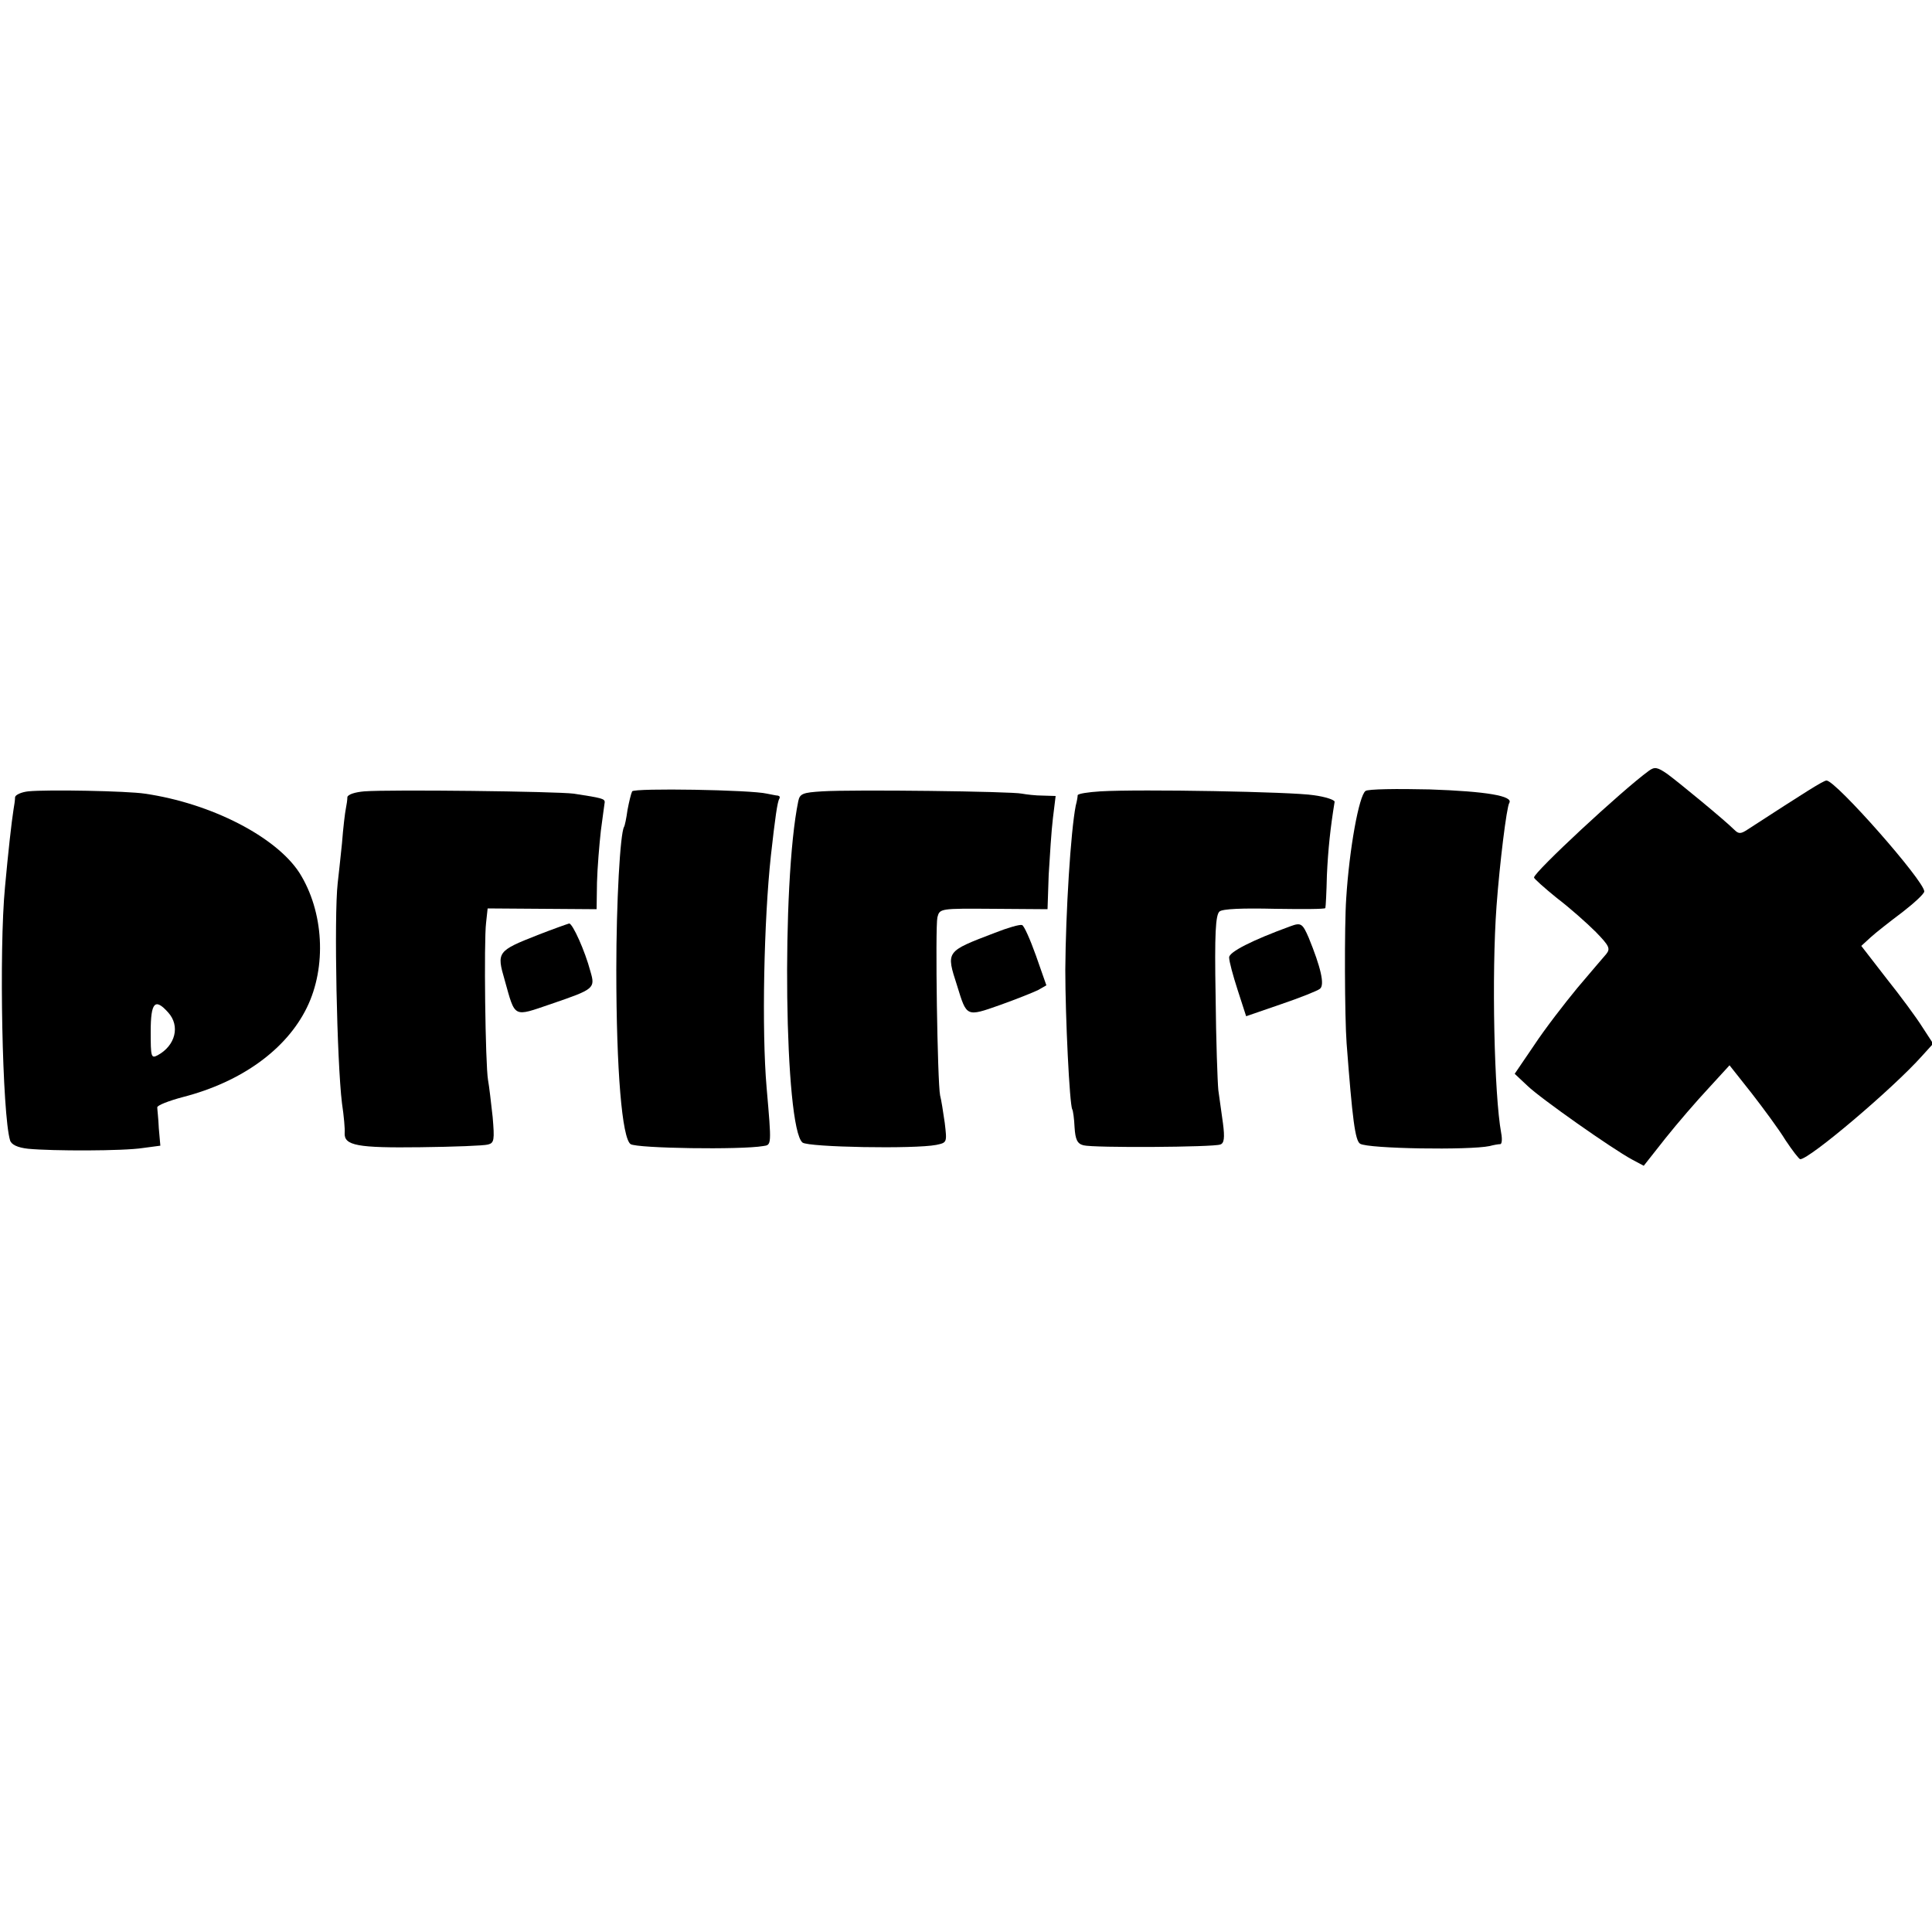
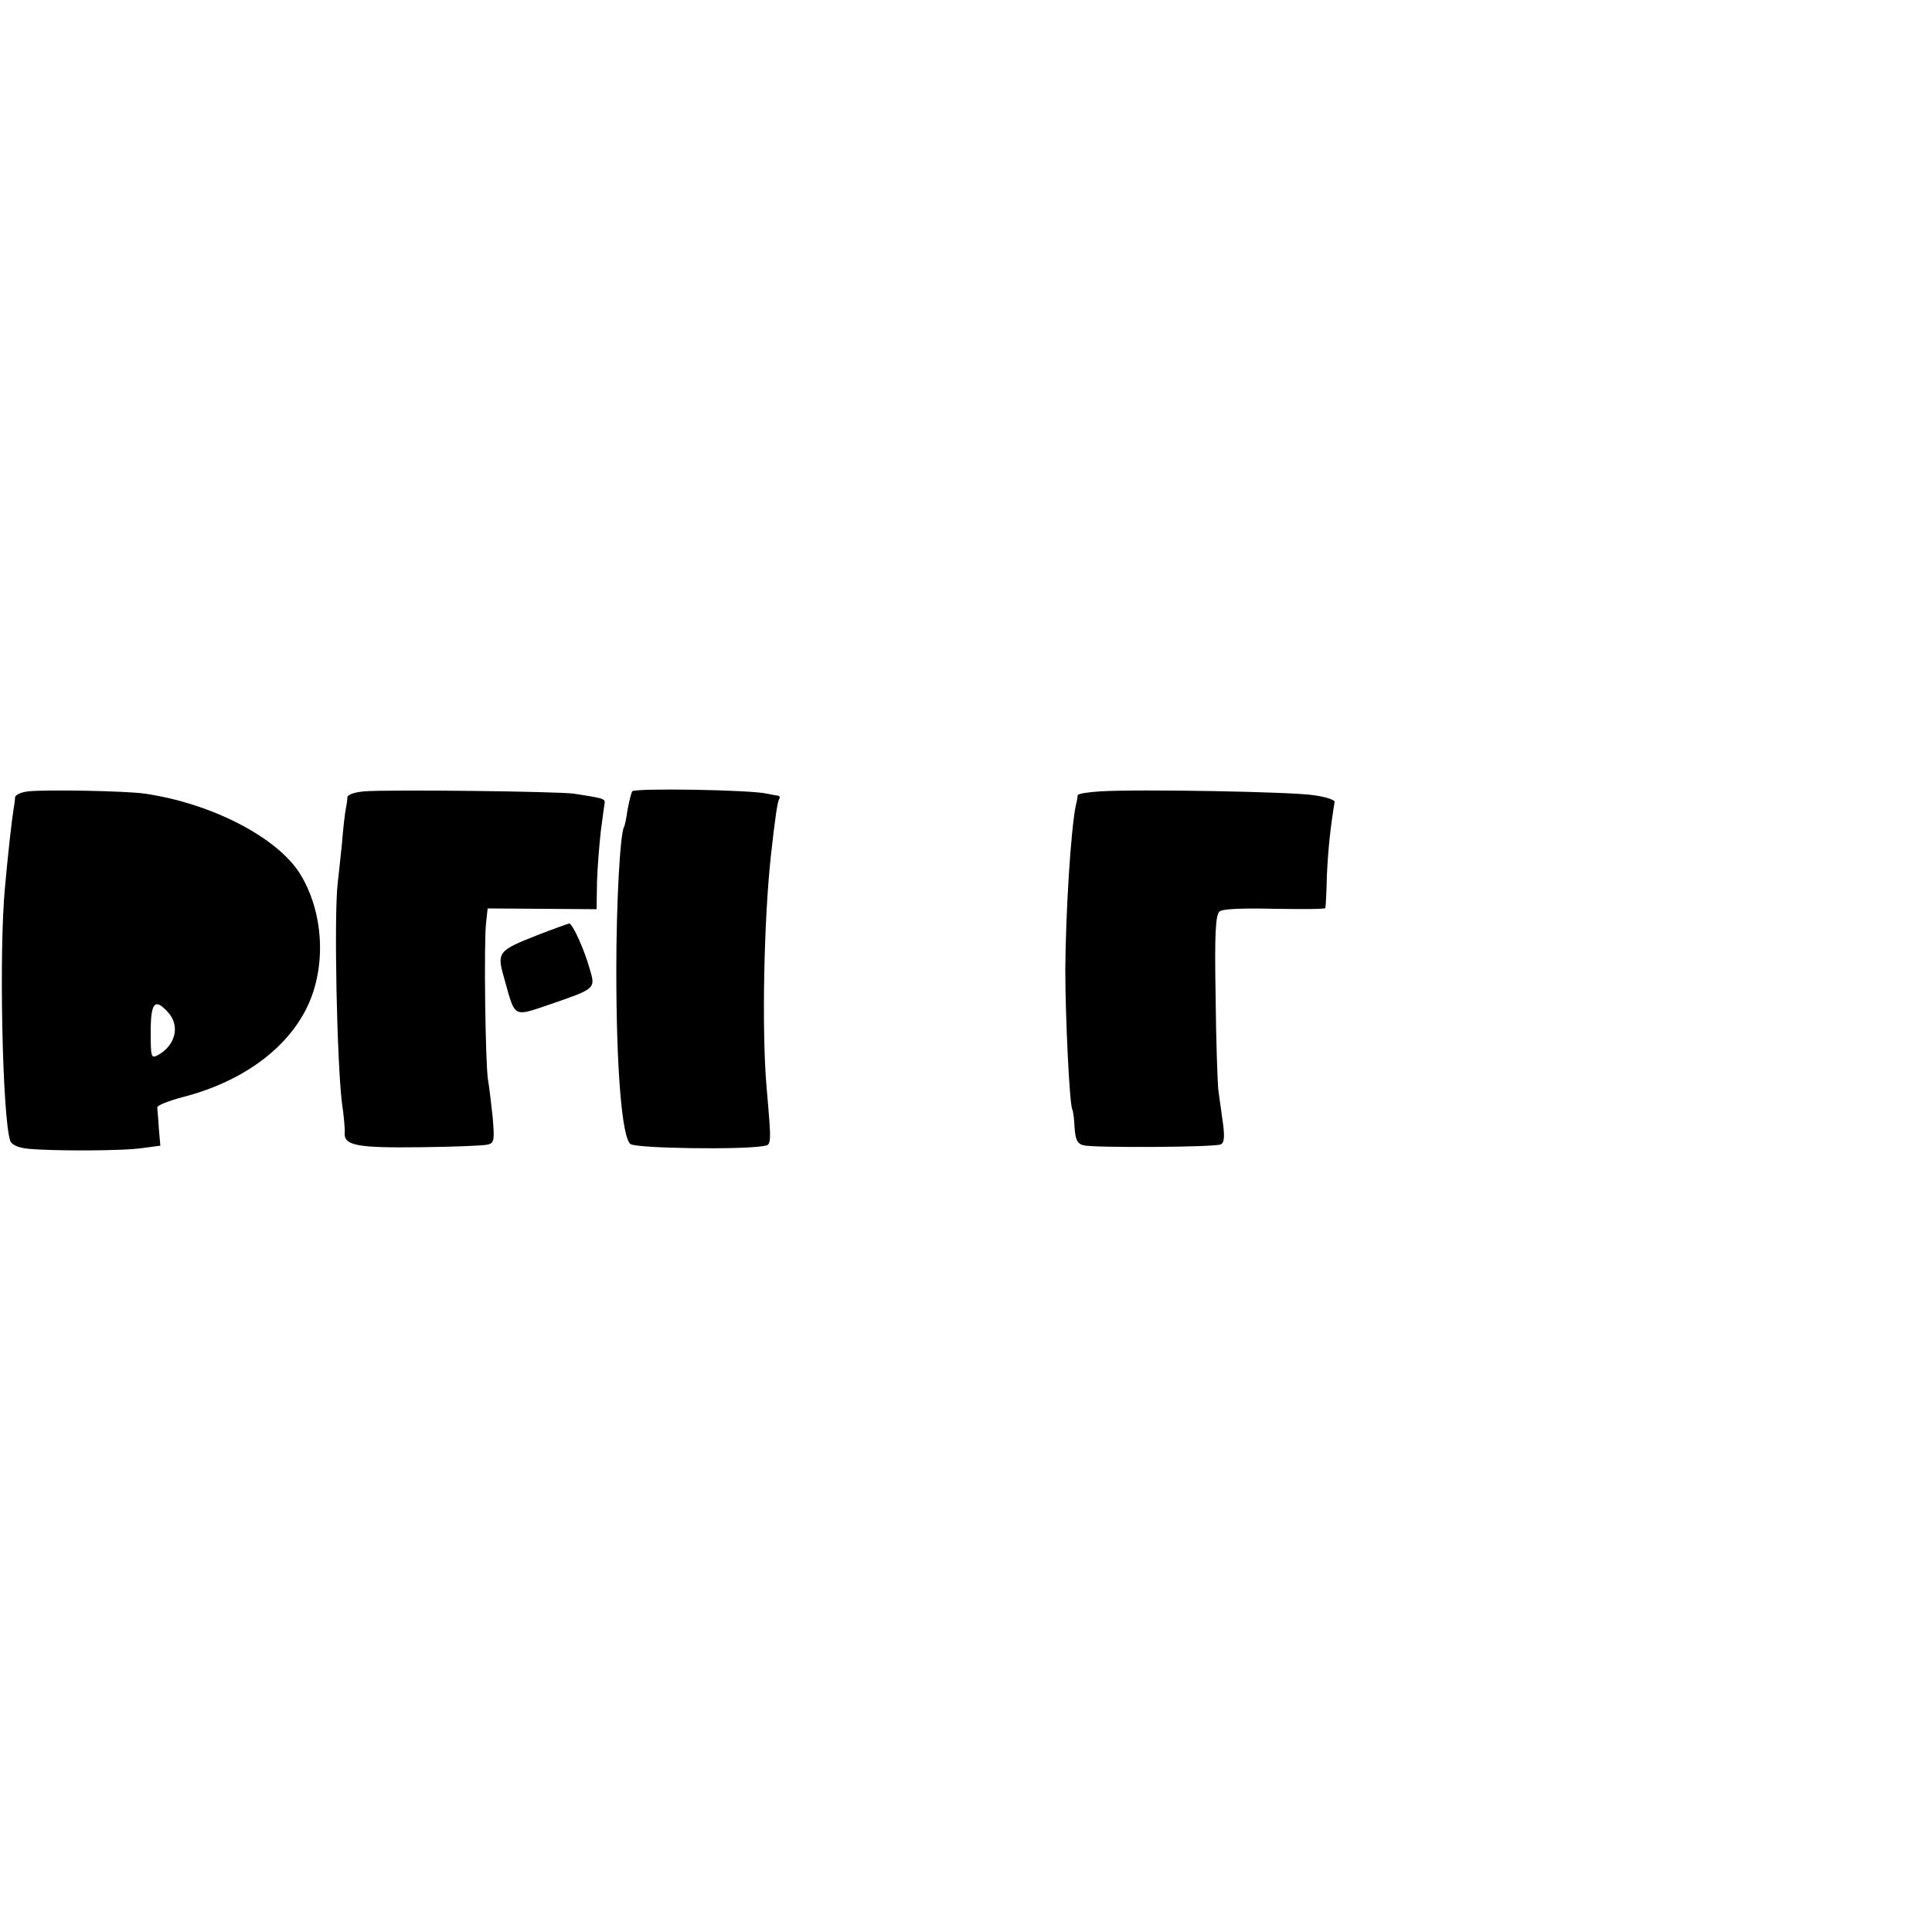
<svg xmlns="http://www.w3.org/2000/svg" version="1.0" width="500pt" height="500pt" viewBox="0 0 500 500" preserveAspectRatio="xMidYMid meet">
  <g transform="translate(0,500) scale(0.1,-0.1)" fill="#000000" stroke="none">
-     <path d="M4267 3005 c-70 -51 -297 -262 -297 -276 0 -3 27 -27 59 -53 33 -25 78 -65 101 -88 35 -36 38 -43 27 -57 -8 -9 -41 -48 -75 -88 -33 -40 -84 -106 -111 -147 l-51 -75 33 -31 c33 -32 219 -163 271 -191 l30 -16 56 71 c31 39 82 98 112 130 l54 59 57 -72 c31 -40 71 -94 88 -122 18 -27 35 -49 38 -49 24 0 239 182 315 267 l29 32 -28 43 c-15 24 -57 81 -93 126 l-65 84 24 22 c13 12 50 41 82 65 31 24 57 48 57 54 0 27 -229 287 -253 287 -8 0 -55 -30 -203 -126 -18 -12 -24 -13 -35 -2 -25 25 -144 123 -174 145 -26 18 -33 19 -48 8z" />
    <path d="M73 2952 c-18 -2 -33 -9 -34 -15 0 -7 -2 -21 -4 -32 -5 -31 -14 -112 -22 -200 -16 -164 -7 -590 13 -656 3 -11 19 -19 47 -22 63 -6 246 -6 297 2 l45 6 -4 45 c-1 25 -4 49 -4 54 -1 5 29 17 67 27 151 39 267 123 320 231 52 106 44 249 -19 349 -60 93 -228 180 -400 205 -45 7 -253 11 -302 6z m362 -572 c32 -35 19 -86 -27 -111 -17 -9 -18 -4 -18 61 0 76 11 88 45 50z" />
    <path d="M943 2952 c-24 -2 -43 -8 -44 -15 0 -7 -2 -20 -4 -30 -2 -9 -7 -50 -10 -90 -4 -39 -9 -85 -11 -102 -10 -87 -2 -464 11 -570 5 -33 8 -68 7 -77 -2 -33 34 -39 196 -37 86 1 165 4 175 7 16 4 17 12 12 71 -4 36 -9 80 -12 96 -7 40 -11 360 -5 407 l4 37 141 -1 141 -1 1 69 c1 38 6 98 10 134 5 36 9 69 10 74 0 9 -8 11 -80 22 -45 6 -477 11 -542 6z" />
    <path d="M1636 2952 c-3 -6 -8 -27 -12 -48 -3 -22 -7 -41 -9 -44 -10 -17 -20 -194 -20 -370 0 -262 15 -436 37 -451 17 -11 285 -15 343 -5 22 3 22 1 9 151 -13 149 -7 434 11 600 11 99 17 141 22 148 2 4 1 7 -4 8 -4 0 -17 3 -28 5 -41 10 -343 15 -349 6z" />
-     <path d="M2128 2952 c-50 -3 -58 -6 -62 -25 -44 -212 -36 -847 11 -884 16 -12 289 -17 346 -6 28 6 28 6 22 57 -4 28 -9 60 -12 71 -7 33 -13 435 -7 461 6 23 7 23 145 22 l140 -1 3 89 c3 49 7 115 11 147 l7 57 -33 1 c-19 0 -43 3 -54 5 -25 6 -439 11 -517 6z" />
    <path d="M2848 2952 c-32 -2 -58 -6 -59 -10 0 -4 -2 -16 -5 -27 -13 -66 -26 -275 -27 -425 0 -122 11 -349 18 -361 2 -3 5 -24 6 -47 2 -31 7 -42 23 -46 26 -7 336 -5 354 2 10 3 12 17 7 55 -4 27 -9 66 -12 86 -2 20 -6 129 -7 243 -3 163 0 210 10 219 8 7 59 9 144 7 71 -1 130 -1 130 2 1 3 3 41 4 85 3 66 9 123 20 190 0 5 -24 13 -54 17 -56 9 -450 16 -552 10z" />
-     <path d="M3534 2953 c-17 -12 -42 -150 -50 -278 -5 -71 -4 -309 1 -375 15 -197 22 -252 35 -260 21 -13 283 -17 335 -6 11 3 23 5 28 5 4 1 5 13 2 29 -18 98 -25 410 -12 587 8 109 26 256 33 267 11 18 -59 30 -206 35 -85 2 -160 1 -166 -4z" />
    <path d="M1391 2580 c-104 -41 -106 -44 -85 -116 28 -100 21 -96 121 -62 111 38 114 40 101 84 -14 53 -46 124 -55 124 -4 -1 -41 -14 -82 -30z" />
-     <path d="M2575 2586 c-128 -49 -127 -47 -98 -137 25 -81 23 -81 111 -50 42 15 87 33 99 39 l21 12 -27 77 c-15 42 -31 78 -36 79 -6 2 -37 -7 -70 -20z" />
-     <path d="M3340 2603 c-99 -36 -160 -67 -159 -81 0 -10 10 -47 22 -84 l22 -68 90 31 c50 17 95 35 101 40 13 10 2 56 -29 132 -16 37 -20 40 -47 30z" />
  </g>
</svg>